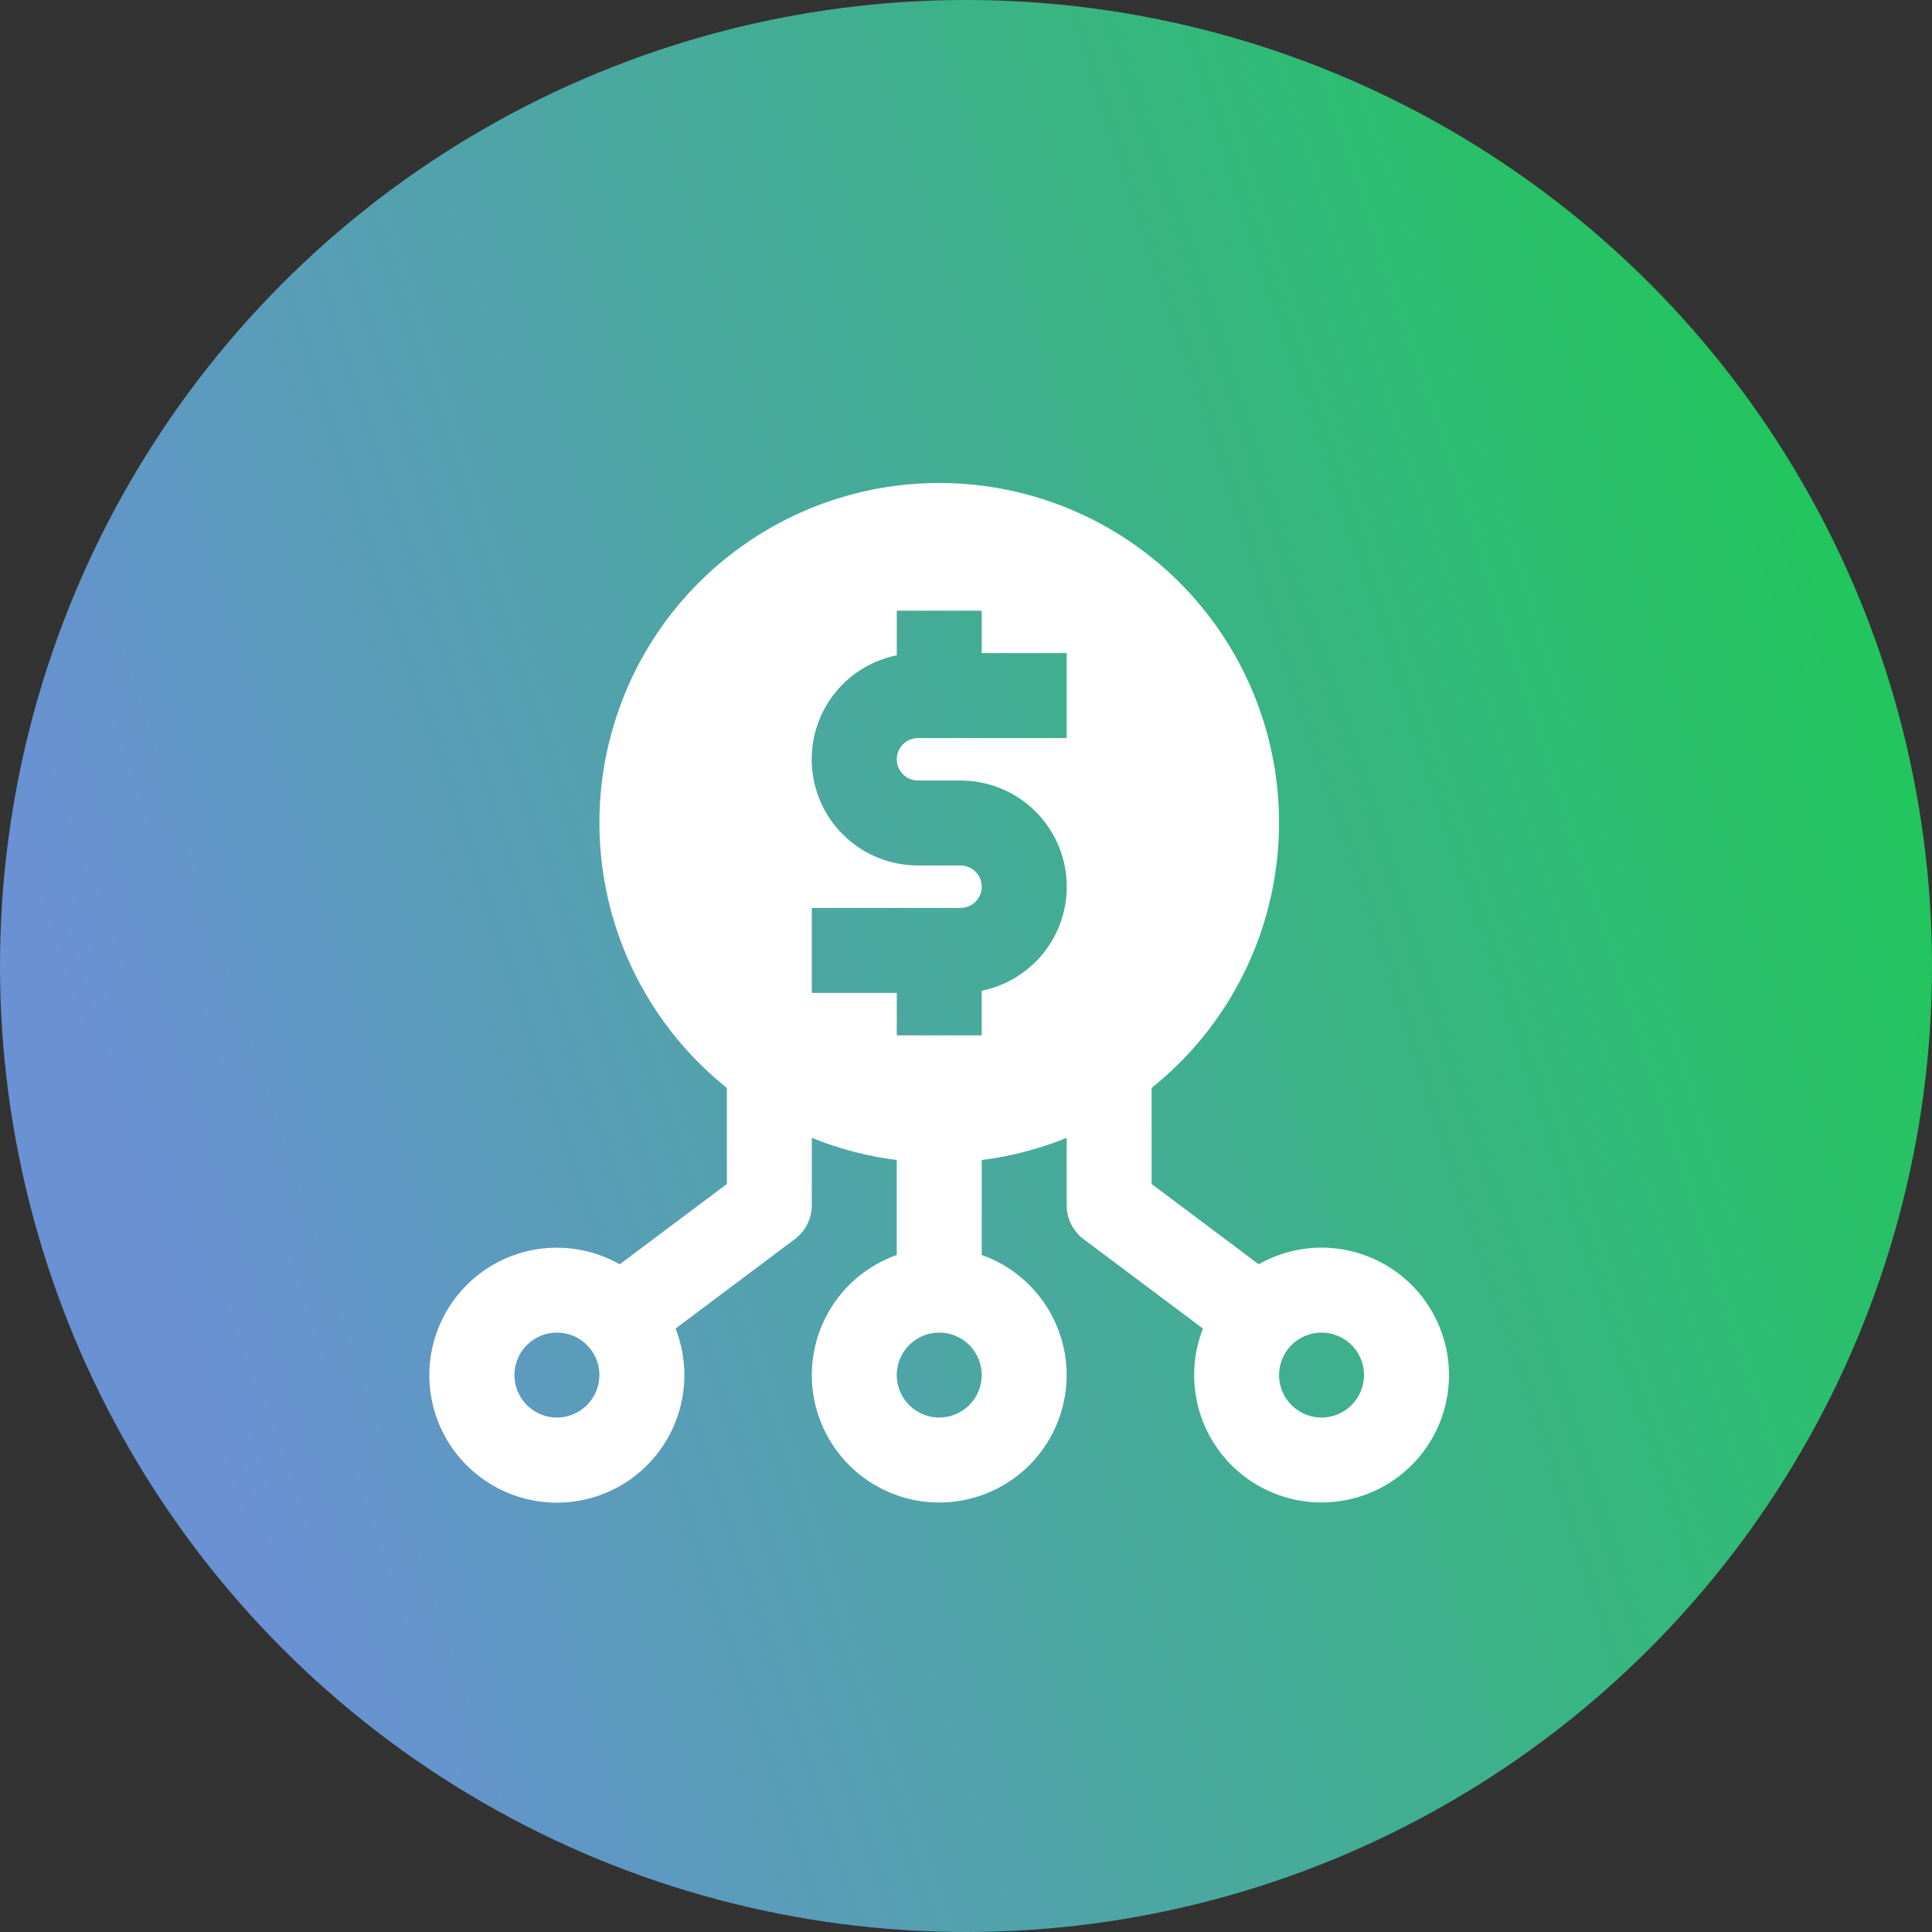
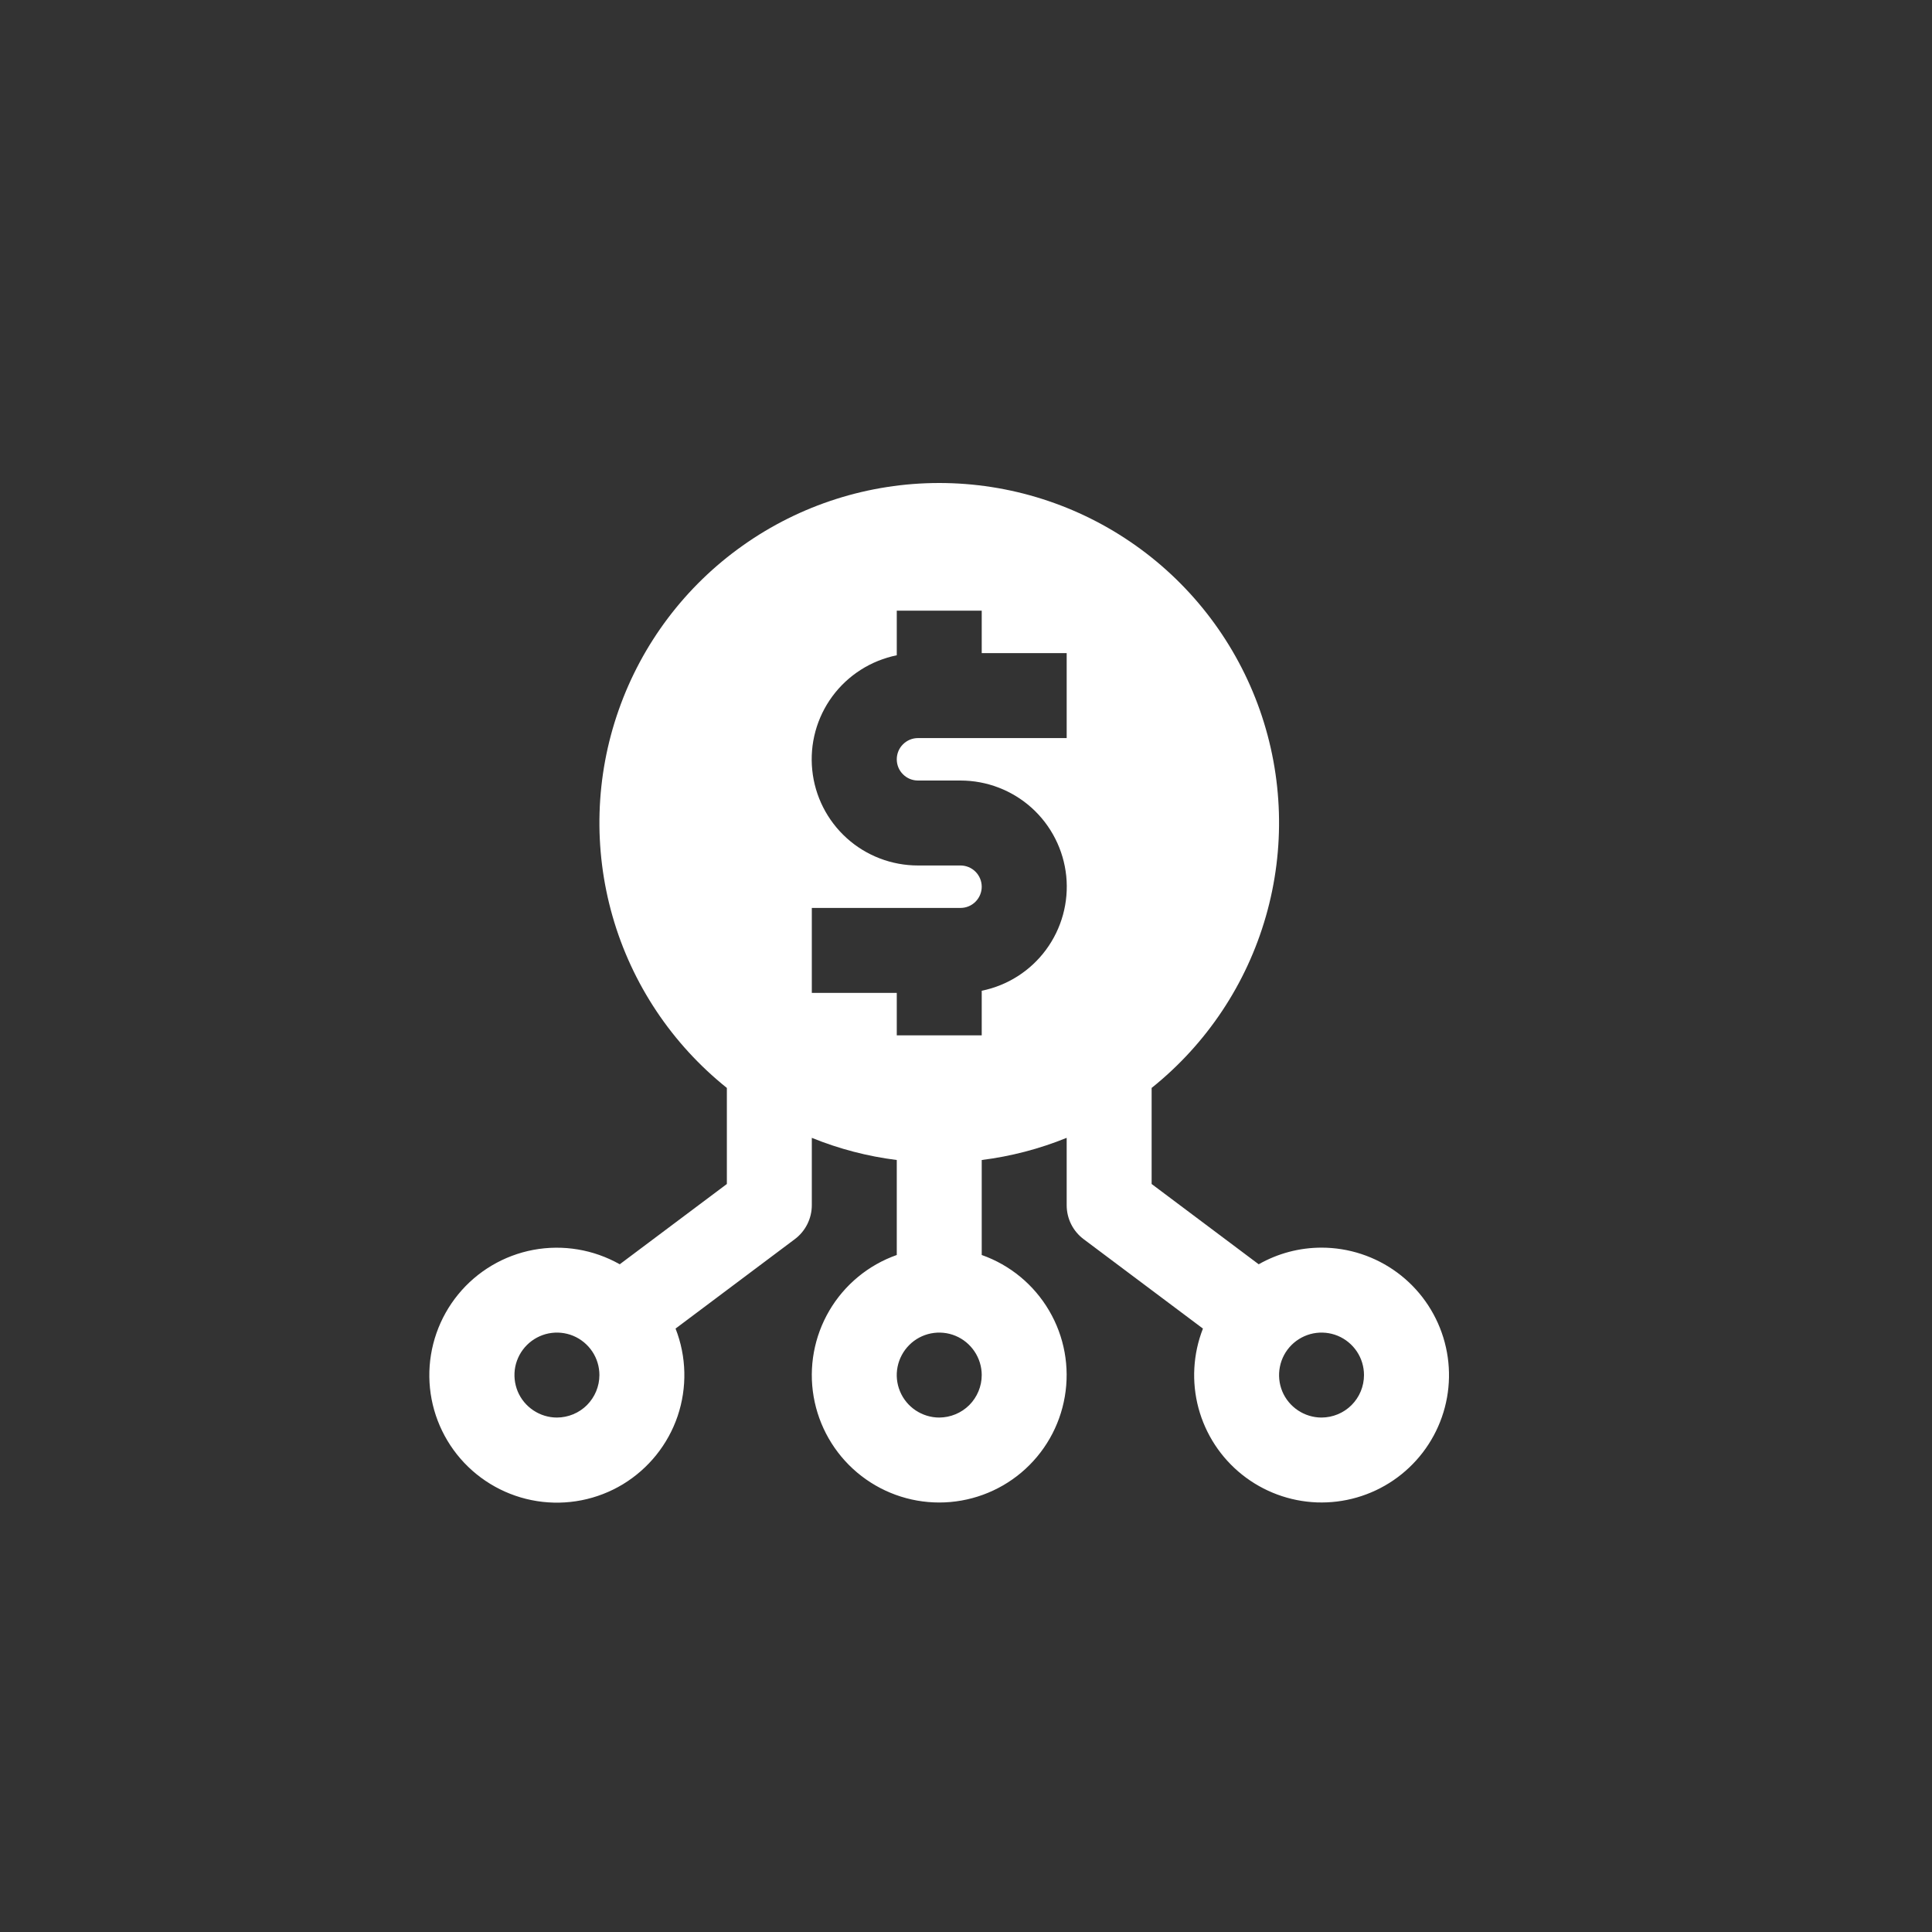
<svg xmlns="http://www.w3.org/2000/svg" width="36" height="36" viewBox="0 0 36 36" fill="none">
  <rect x="0" y="0" width="36" height="36" fill="#333333" stroke="none" />
-   <circle cx="18" cy="18" r="18" fill="url(#paint0_linear_2906_8509)" />
  <path d="M24.625 23.248C24.214 23.248 23.811 23.355 23.454 23.558L21.459 22.062V20.272C22.483 19.452 23.227 18.335 23.588 17.074C23.95 15.813 23.91 14.471 23.476 13.234C23.041 11.996 22.233 10.924 21.163 10.166C20.093 9.407 18.813 9 17.501 9C16.189 9 14.91 9.407 13.84 10.166C12.769 10.924 11.961 11.996 11.527 13.234C11.092 14.471 11.053 15.813 11.414 17.074C11.775 18.335 12.52 19.452 13.544 20.272V22.062L11.548 23.558C11.06 23.282 10.491 23.187 9.94 23.289C9.389 23.392 8.892 23.686 8.537 24.12C8.183 24.553 7.992 25.098 8 25.659C8.008 26.219 8.214 26.758 8.581 27.181C8.948 27.604 9.454 27.884 10.007 27.971C10.561 28.058 11.127 27.947 11.607 27.657C12.086 27.366 12.447 26.916 12.627 26.386C12.806 25.855 12.793 25.278 12.588 24.756L14.81 23.09C14.908 23.017 14.988 22.921 15.043 22.811C15.098 22.701 15.127 22.58 15.127 22.457V21.202C15.634 21.408 16.166 21.547 16.71 21.615V23.385C16.182 23.571 15.736 23.939 15.453 24.422C15.17 24.905 15.066 25.472 15.161 26.024C15.256 26.576 15.543 27.077 15.971 27.438C16.399 27.799 16.941 27.997 17.501 27.997C18.061 27.997 18.604 27.799 19.032 27.438C19.46 27.077 19.747 26.576 19.841 26.024C19.936 25.472 19.833 24.905 19.549 24.422C19.266 23.939 18.821 23.571 18.293 23.385V21.615C18.836 21.547 19.368 21.408 19.876 21.202V22.457C19.876 22.58 19.904 22.701 19.959 22.811C20.014 22.921 20.094 23.017 20.192 23.09L22.415 24.756C22.23 25.229 22.201 25.748 22.332 26.238C22.464 26.728 22.749 27.163 23.146 27.479C23.543 27.795 24.031 27.976 24.538 27.995C25.045 28.013 25.545 27.869 25.964 27.583C26.383 27.297 26.7 26.884 26.867 26.406C27.035 25.927 27.044 25.407 26.894 24.922C26.744 24.437 26.443 24.013 26.035 23.712C25.627 23.411 25.132 23.248 24.625 23.248ZM10.378 26.414C10.221 26.414 10.068 26.367 9.938 26.28C9.808 26.193 9.706 26.07 9.646 25.925C9.587 25.781 9.571 25.622 9.601 25.468C9.632 25.315 9.707 25.174 9.818 25.063C9.929 24.952 10.07 24.877 10.223 24.846C10.377 24.816 10.536 24.831 10.681 24.891C10.825 24.951 10.949 25.053 11.036 25.183C11.123 25.313 11.169 25.466 11.169 25.622C11.169 25.832 11.085 26.033 10.937 26.182C10.789 26.33 10.588 26.413 10.378 26.414ZM17.501 26.414C17.345 26.414 17.192 26.367 17.061 26.28C16.931 26.193 16.83 26.07 16.77 25.925C16.71 25.781 16.694 25.622 16.725 25.468C16.756 25.315 16.831 25.174 16.942 25.063C17.052 24.952 17.193 24.877 17.347 24.846C17.5 24.816 17.66 24.831 17.804 24.891C17.949 24.951 18.072 25.053 18.159 25.183C18.246 25.313 18.293 25.466 18.293 25.622C18.293 25.832 18.209 26.033 18.061 26.182C17.912 26.33 17.711 26.413 17.501 26.414ZM18.293 18.461V19.292H16.71V18.501H15.127V16.918H17.897C18.002 16.918 18.103 16.877 18.177 16.802C18.251 16.728 18.293 16.628 18.293 16.523C18.293 16.418 18.251 16.317 18.177 16.243C18.103 16.169 18.002 16.127 17.897 16.127H17.105C16.615 16.127 16.141 15.946 15.777 15.617C15.413 15.288 15.184 14.836 15.135 14.348C15.085 13.859 15.219 13.37 15.51 12.975C15.801 12.58 16.229 12.308 16.71 12.21V11.379H18.293V12.17H19.876V13.753H17.105C17 13.753 16.9 13.795 16.826 13.869C16.751 13.943 16.71 14.044 16.71 14.149C16.71 14.254 16.751 14.354 16.826 14.428C16.9 14.503 17 14.544 17.105 14.544H17.897C18.388 14.544 18.861 14.726 19.225 15.054C19.589 15.383 19.818 15.836 19.868 16.324C19.917 16.812 19.783 17.301 19.492 17.696C19.201 18.091 18.774 18.364 18.293 18.461ZM24.625 26.414C24.468 26.414 24.315 26.367 24.185 26.28C24.055 26.193 23.953 26.07 23.893 25.925C23.834 25.781 23.818 25.622 23.849 25.468C23.879 25.315 23.954 25.174 24.065 25.063C24.176 24.952 24.317 24.877 24.47 24.846C24.624 24.816 24.783 24.831 24.928 24.891C25.072 24.951 25.196 25.053 25.283 25.183C25.37 25.313 25.416 25.466 25.416 25.622C25.416 25.832 25.333 26.033 25.184 26.182C25.036 26.33 24.835 26.413 24.625 26.414Z" fill="white" />
  <defs>
    <linearGradient id="paint0_linear_2906_8509" x1="5.804" y1="32.324" x2="37.757" y2="21.837" gradientUnits="userSpaceOnUse">
      <stop stop-color="#6991D3" />
      <stop offset="1" stop-color="#22C55E" />
    </linearGradient>
  </defs>
</svg>